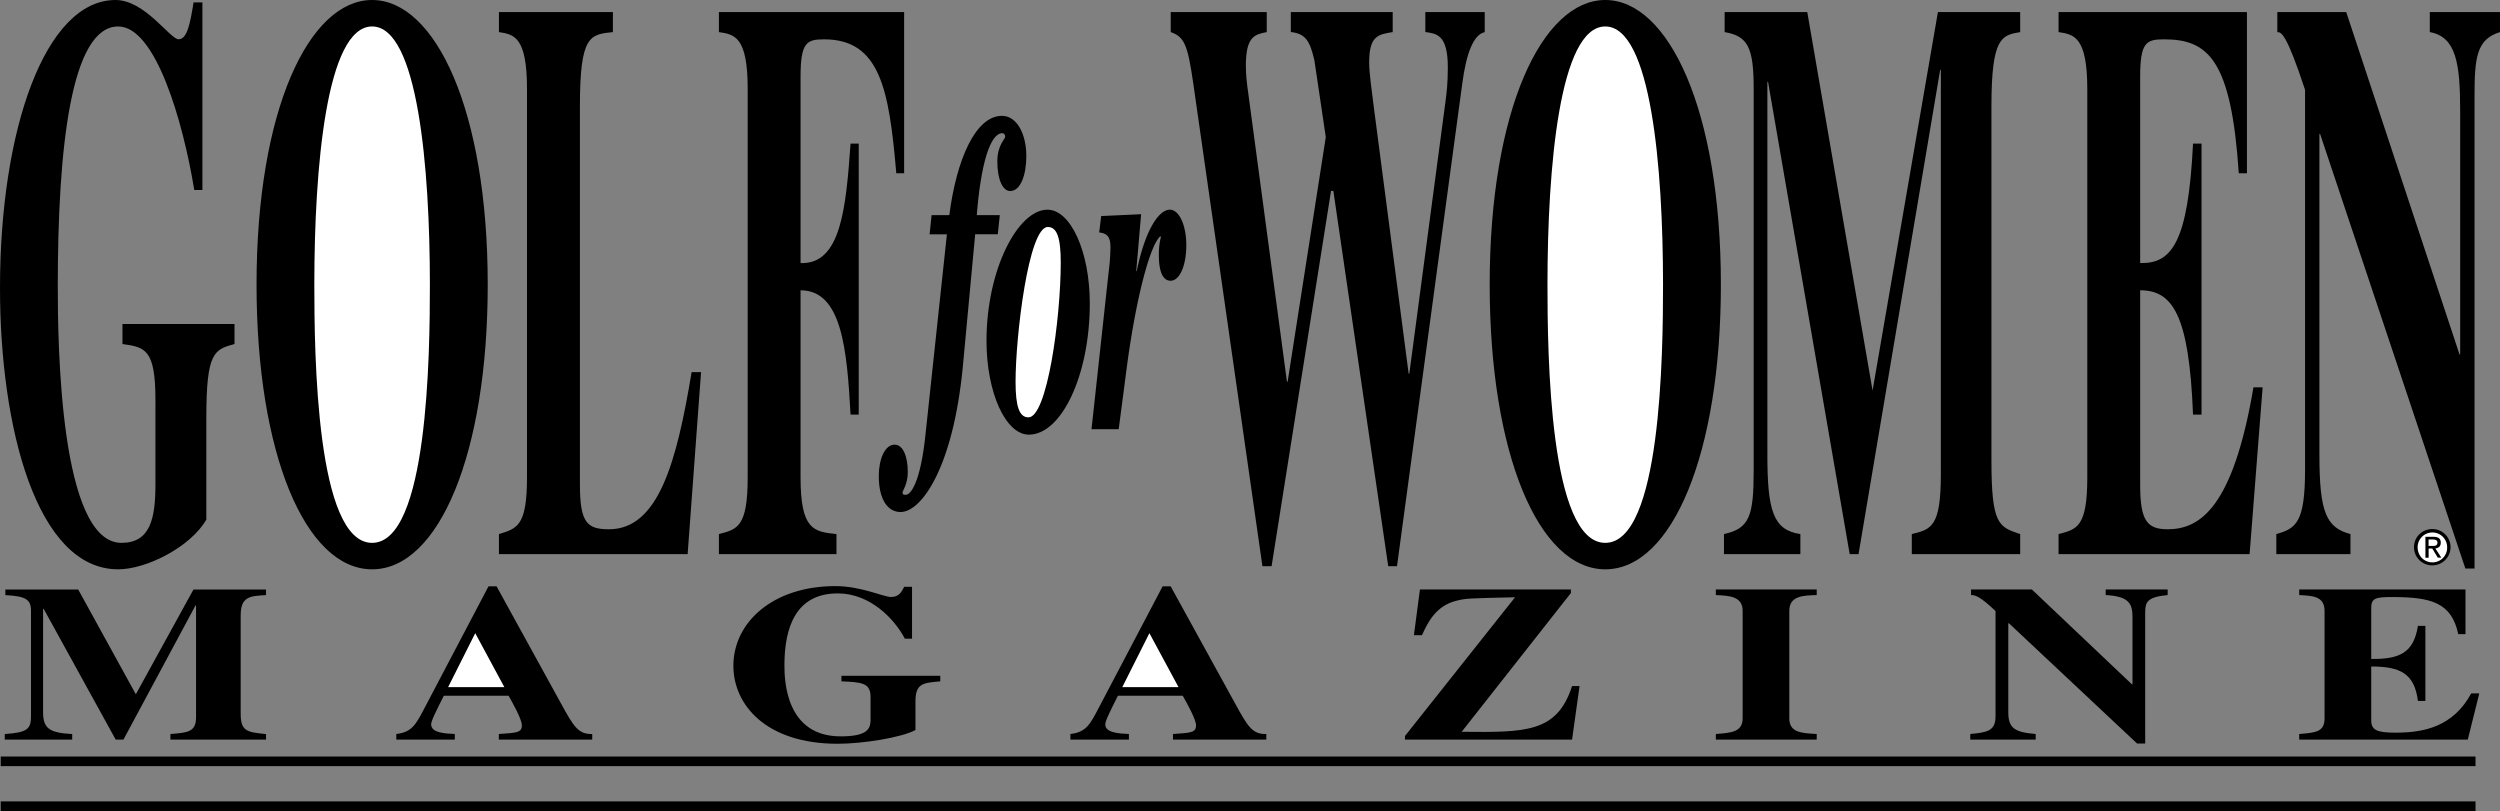
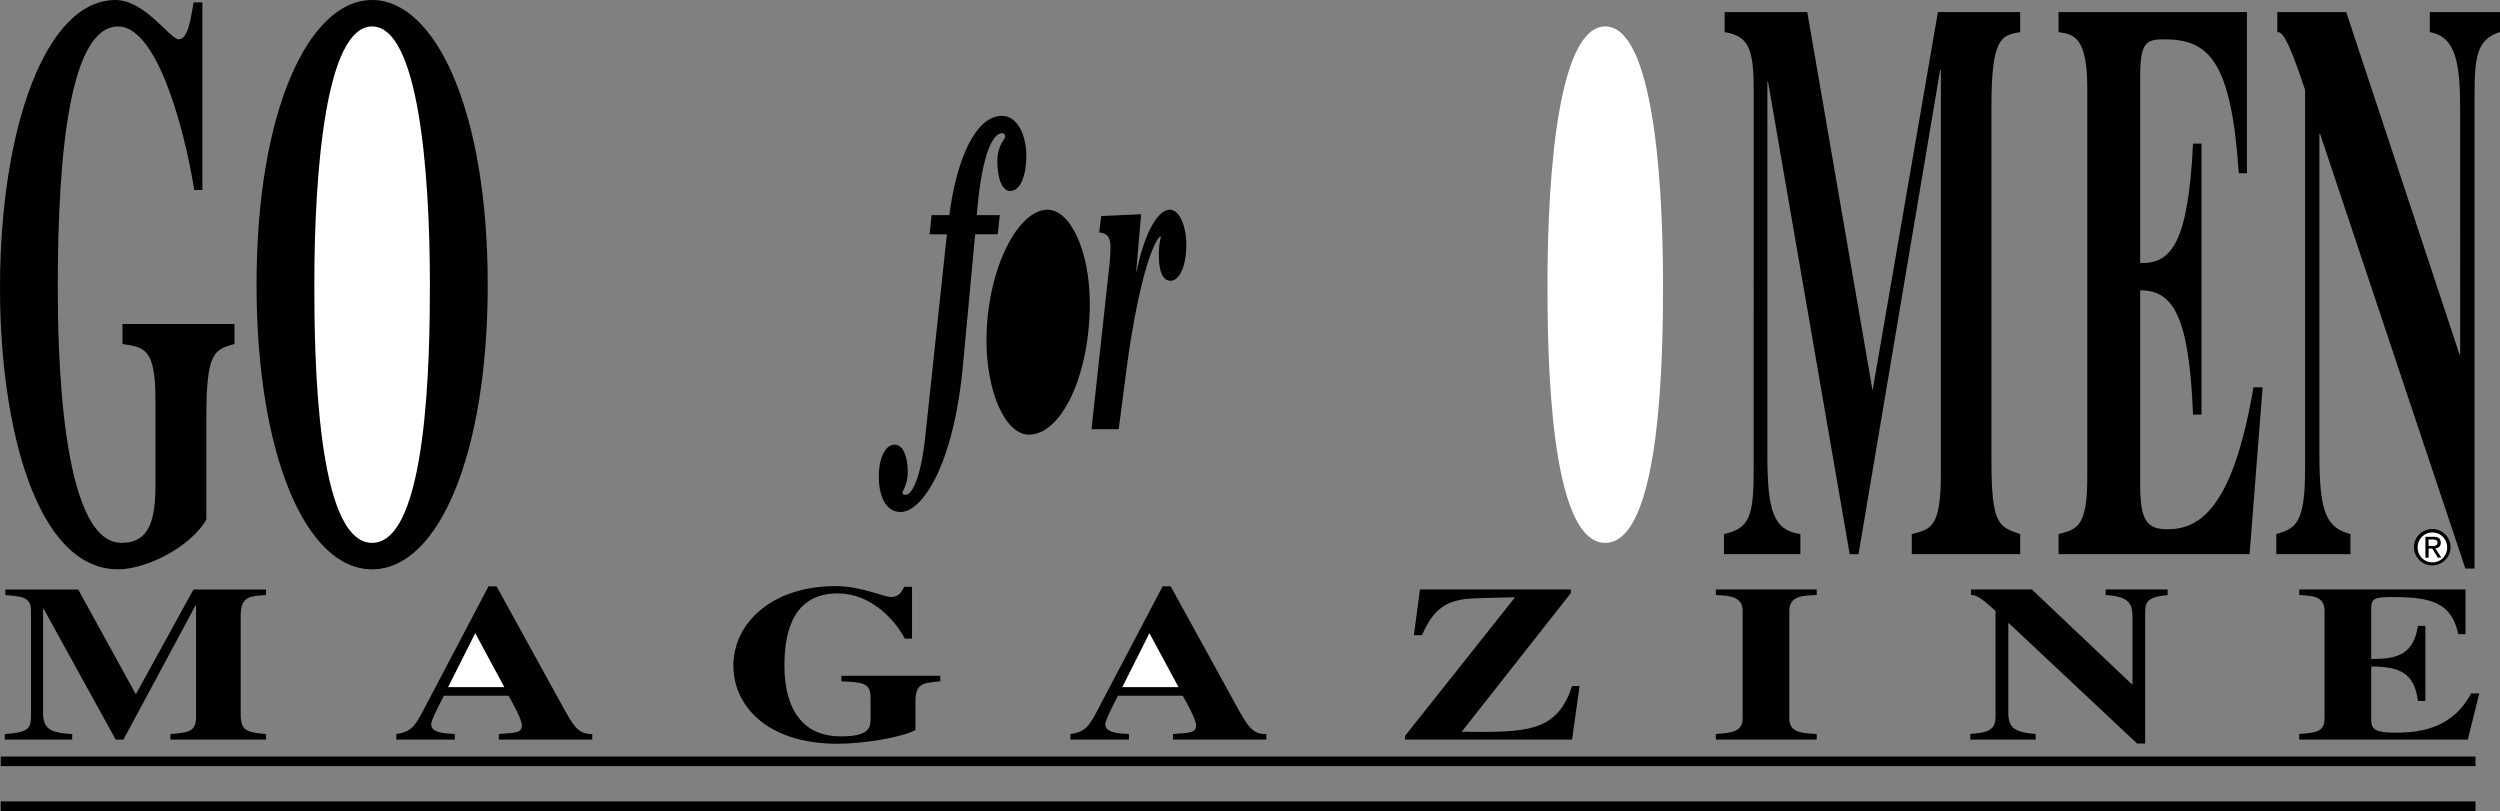
<svg xmlns="http://www.w3.org/2000/svg" width="2500" height="811" viewBox="0 0 45.256 14.681">
  <rect x="0" y="0" width="45.256" height="14.681" fill="#808080" stroke="none" />
  <path d="M4.244 6.228c-.367.101-.509.145-.509 1.335v1.843c-.284.494-1.082.9-1.596.9C.662 10.307 0 7.737 0 5.211 0 2.352.815 0 2.092 0c.532 0 .987.711 1.141.711.159 0 .212-.305.271-.667h.16V3.44h-.147C3.31 2.178 2.813.479 2.14.479c-.857 0-1.094 2.206-1.094 4.703 0 1.03.036 4.645 1.153 4.645.52 0 .615-.436.615-1.06V7.244c0-.929-.189-.958-.597-1.016v-.363h2.028v.363zM8.829 5.153c0 3.049-.881 5.153-2.093 5.153-1.211 0-2.092-2.104-2.092-5.153C4.644 1.989 5.596 0 6.736 0c1.141 0 2.093 1.989 2.093 5.153z" />
  <path d="M5.69 5.153c0 1.263.035 4.674 1.046 4.674s1.046-3.412 1.046-4.674c0-2.119-.219-4.674-1.046-4.674-.827 0-1.046 2.555-1.046 4.674z" fill="#fff" />
-   <path d="M12.448 10.031H9.032v-.363c.331-.102.508-.145.508-1.031V1.611c0-.958-.242-.987-.508-1.03V.218h2.063v.363c-.414.043-.597.058-.597 1.335v6.852c0 .697.13.813.526.813.893 0 1.224-1.205 1.496-2.845h.171l-.243 3.295zM13.015.218h3.352v2.918h-.142c-.13-1.51-.29-2.424-1.307-2.424-.319 0-.426.058-.426.682v3.368c.733.029.822-1.002.905-2.163h.148v4.906h-.148c-.065-1.19-.16-2.25-.905-2.25v3.382c0 .958.237.987.65 1.031v.363h-2.128v-.363c.337-.087.521-.131.521-1.031V1.611c0-.958-.243-.987-.521-1.03V.218zM26.879.581c-.207.043-.337.392-.408.929l-1.182 8.739h-.159l-.993-6.793h-.042l-1.076 6.793h-.166L21.601 1.51c-.101-.697-.159-.842-.408-.929V.218h1.738v.363c-.213.043-.378.072-.378.609 0 .16.018.319.041.479l.703 5.241h.012L24 2.482l-.207-1.394c-.077-.319-.142-.479-.426-.508V.218h1.844v.363c-.254.043-.426.058-.426.551 0 .174.047.523.083.798l.632 4.834h.012l.656-4.936c.018-.145.041-.305.041-.609 0-.596-.207-.61-.407-.639V.218h1.075v.363zM31.152 5.153c0 3.049-.88 5.153-2.092 5.153s-2.093-2.104-2.093-5.153c0-3.164.952-5.153 2.093-5.153s2.092 1.989 2.092 5.153z" />
  <path d="M28.013 5.153c0 1.263.036 4.674 1.046 4.674s1.046-3.412 1.046-4.674c0-2.119-.218-4.674-1.046-4.674s-1.046 2.555-1.046 4.674z" fill="#fff" />
  <path d="M36.57 10.031h-1.962v-.363c.355-.087.526-.131.526-1.089V1.263h-.012l-1.478 8.768h-.16l-1.478-8.55h-.012v6.75c0 1.016.106 1.365.597 1.437v.363h-1.383v-.363c.461-.102.538-.319.538-1.161V1.611c0-.755-.106-.958-.526-1.03V.218h1.496l1.182 6.852L35.081.218h1.489v.363c-.331.058-.52.087-.52 1.335v6.417c0 1.162.13 1.205.52 1.335v.363zM37.264.218h3.411v2.918h-.148c-.136-2.062-.556-2.424-1.354-2.424-.325 0-.431.058-.431.682v3.368c.567.014.869-.363.957-2.163h.154v4.906h-.154c-.071-1.814-.372-2.25-.957-2.25v3.513c0 .639.112.813.496.813.579 0 1.183-.377 1.555-2.569h.166l-.236 3.019h-3.458v-.363c.337-.087.52-.131.52-1.031V1.611c0-.958-.248-.987-.52-1.03V.218zM41.207 9.668c.354-.102.52-.203.52-1.161V1.626C41.396.624 41.302.581 41.225.581V.218h1.247l2.051 6.198h.012V2.018c0-.871-.071-1.35-.55-1.437V.218h1.271v.363c-.426.13-.461.464-.461 1.161v8.55h-.166l-2.63-7.868h-.012v5.807c0 1.045.124 1.321.562 1.437v.363h-1.342v-.363zM4.816 13.388H3.085v-.101c.313-.024.464-.036.464-.302V10.96h-.01l-1.304 2.428h-.141L.79 11.021H.78v1.869c0 .281.094.377.527.398v.101H.086v-.101c.407-.028.475-.088.475-.321v-1.909c0-.209-.094-.265-.464-.285v-.101h1.319l1.043 1.896 1.043-1.896h1.314v.101c-.292.016-.459.024-.459.37v1.776c0 .322.115.334.459.37v.099zM10.721 13.388H9.03v-.101c.324-.021.417-.024.417-.157 0-.109-.167-.406-.24-.535H8.034c-.146.29-.229.454-.229.519 0 .152.25.165.428.173v.101H7.174v-.101c.281-.032.354-.169.511-.47l1.158-2.203h.146l1.163 2.114c.235.43.318.566.569.559v.101z" />
  <path fill="#fff" d="M9.13 12.439l-.527-.977-.491.977z" />
  <path d="M17.021 12.334c-.324.028-.449.041-.449.37v.511c-.25.137-.954.249-1.408.249-1.304 0-1.888-.711-1.888-1.411 0-.792.72-1.443 1.846-1.443.47 0 .871.197 1.007.197.141 0 .188-.084.24-.185h.141v.94h-.13c-.183-.35-.621-.82-1.215-.82-.756 0-.965.611-.965 1.302 0 .286.031 1.286 1.017 1.286.459 0 .542-.12.542-.293v-.422c0-.257-.167-.265-.527-.281v-.1h1.789v.1zM22.924 13.388h-1.69v-.101c.323-.021.417-.024.417-.157 0-.109-.167-.406-.24-.535h-1.174c-.146.29-.229.454-.229.519 0 .152.25.165.428.173v.101h-1.059v-.101c.281-.032.354-.169.511-.47l1.158-2.203h.146l1.163 2.114c.235.43.318.566.568.559v.101z" />
  <path fill="#fff" d="M21.334 12.439l-.527-.977-.491.977z" />
  <path d="M28.458 13.388h-3.025v-.064l1.993-2.512c-.882.02-.882.02-1.054.061-.392.092-.537.422-.631.626h-.146l.109-.828h2.733v.064l-1.977 2.512c1.163.012 1.727.016 1.998-.828h.136l-.136.969zM32.887 13.388h-1.826v-.101c.282-.021.485-.036.485-.285v-1.945c0-.265-.245-.273-.485-.285v-.101h1.826v.101c-.245.008-.496.012-.496.285v1.945c0 .257.208.269.496.285v.101zM35.665 13.287c.313-.028.459-.057.459-.321v-1.905c-.292-.277-.375-.289-.443-.289v-.101h1.101l1.81 1.716h.011v-1.218c0-.241-.062-.374-.485-.397v-.101h1.122v.101c-.375.036-.407.128-.407.321v2.367h-.146l-2.321-2.178h-.011v1.607c0 .29.109.366.496.398v.101h-1.184v-.101zM41.621 10.671h3.01v.808H44.5c-.12-.57-.49-.671-1.194-.671-.287 0-.381.016-.381.188v.933c.5.004.767-.101.845-.599h.135v1.358h-.135c-.063-.503-.329-.623-.845-.623v.973c0 .177.099.225.438.225.511 0 1.043-.104 1.372-.711h.146l-.208.836h-3.052v-.101c.298-.024.459-.036.459-.285v-1.945c0-.265-.219-.273-.459-.285v-.101zM.013 13.695h44.8v.174H.013zM.013 14.507h44.8v.174H.013zM16.828 4.241l.036-.347h.321c.128-.997.471-1.797.953-1.797.27 0 .441.33.441.726 0 .346-.105.635-.292.635-.135 0-.233-.206-.233-.536 0-.297.142-.404.142-.445 0-.049-.029-.066-.051-.066-.223 0-.391.568-.463 1.483h.417l-.037.347h-.409l-.223 2.39c-.175 1.838-.752 2.638-1.128 2.638-.223 0-.394-.214-.394-.651 0-.305.109-.569.288-.569.15 0 .237.214.237.495 0 .223-.095.338-.095.371 0 .042.029.042.059.042.087 0 .266-.214.357-1.097l.387-3.618h-.313z" />
  <path d="M18.961 3.796c.42 0 .767.758.767 1.698 0 1.294-.511 2.374-1.103 2.374-.42 0-.767-.759-.767-1.698 0-1.295.57-2.374 1.103-2.374z" />
-   <path d="M19.202 4.752c0-.462-.073-.643-.234-.643-.35 0-.584 1.979-.584 2.803 0 .461.073.643.234.643.336 0 .584-1.781.584-2.803z" fill="#fff" />
  <path d="M19.759 7.769l.31-2.844a3.81 3.81 0 0 0 .033-.445c0-.19-.055-.255-.204-.272l.036-.297.723-.033-.088 1.022.007.017c.139-.692.38-1.121.603-1.121.161 0 .296.272.296.643 0 .363-.117.643-.285.643-.146 0-.212-.181-.212-.461 0-.206.029-.289.037-.33l-.008-.016c-.197.165-.456 1.187-.617 2.432l-.139 1.063h-.492zM43.699 9.905c0-.188.152-.328.333-.328a.328.328 0 1 1 0 .657.328.328 0 0 1-.333-.329z" />
  <path d="M44.033 10.18a.265.265 0 0 0 .266-.274.267.267 0 1 0-.534 0c0 .157.117.274.268.274z" fill="#fff" />
  <path d="M43.963 10.096h-.057v-.379h.144c.09 0 .134.033.134.107 0 .068-.042.098-.098.104l.108.167h-.064l-.1-.165h-.066v.166z" />
  <path d="M44.032 9.883c.048 0 .092-.004.092-.062 0-.047-.043-.055-.083-.055h-.078v.117h.069z" fill="#fff" />
</svg>